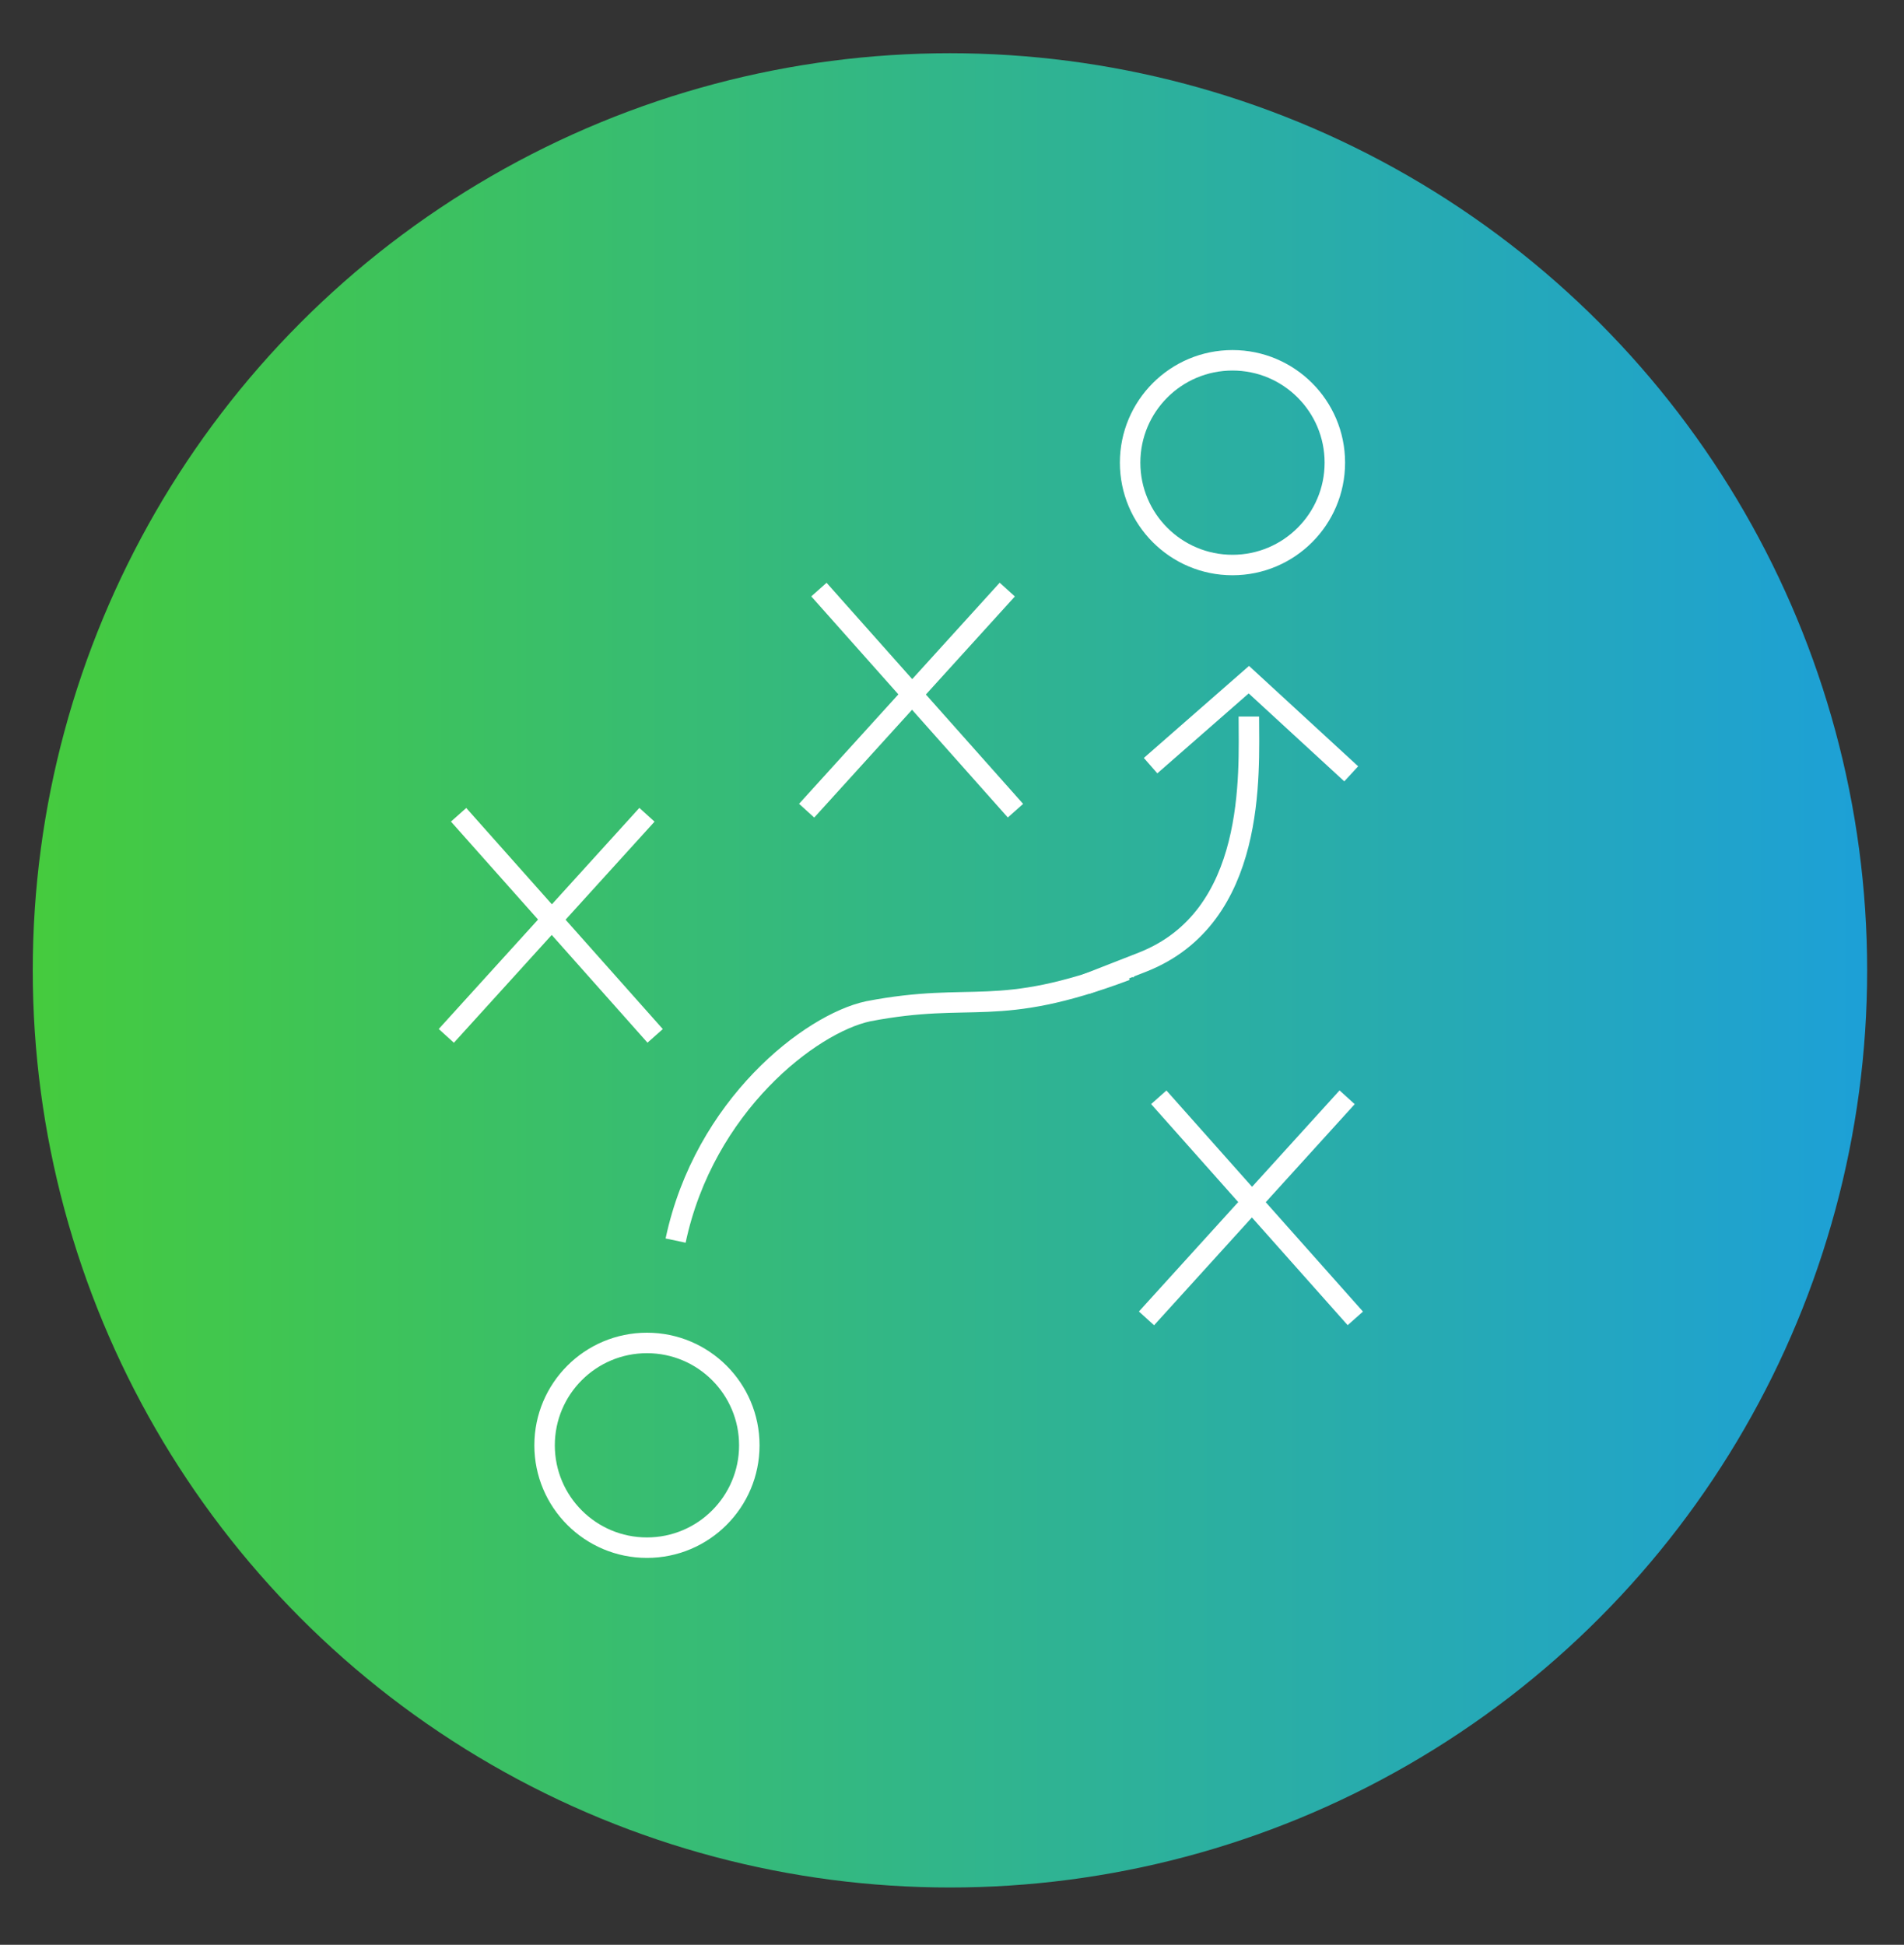
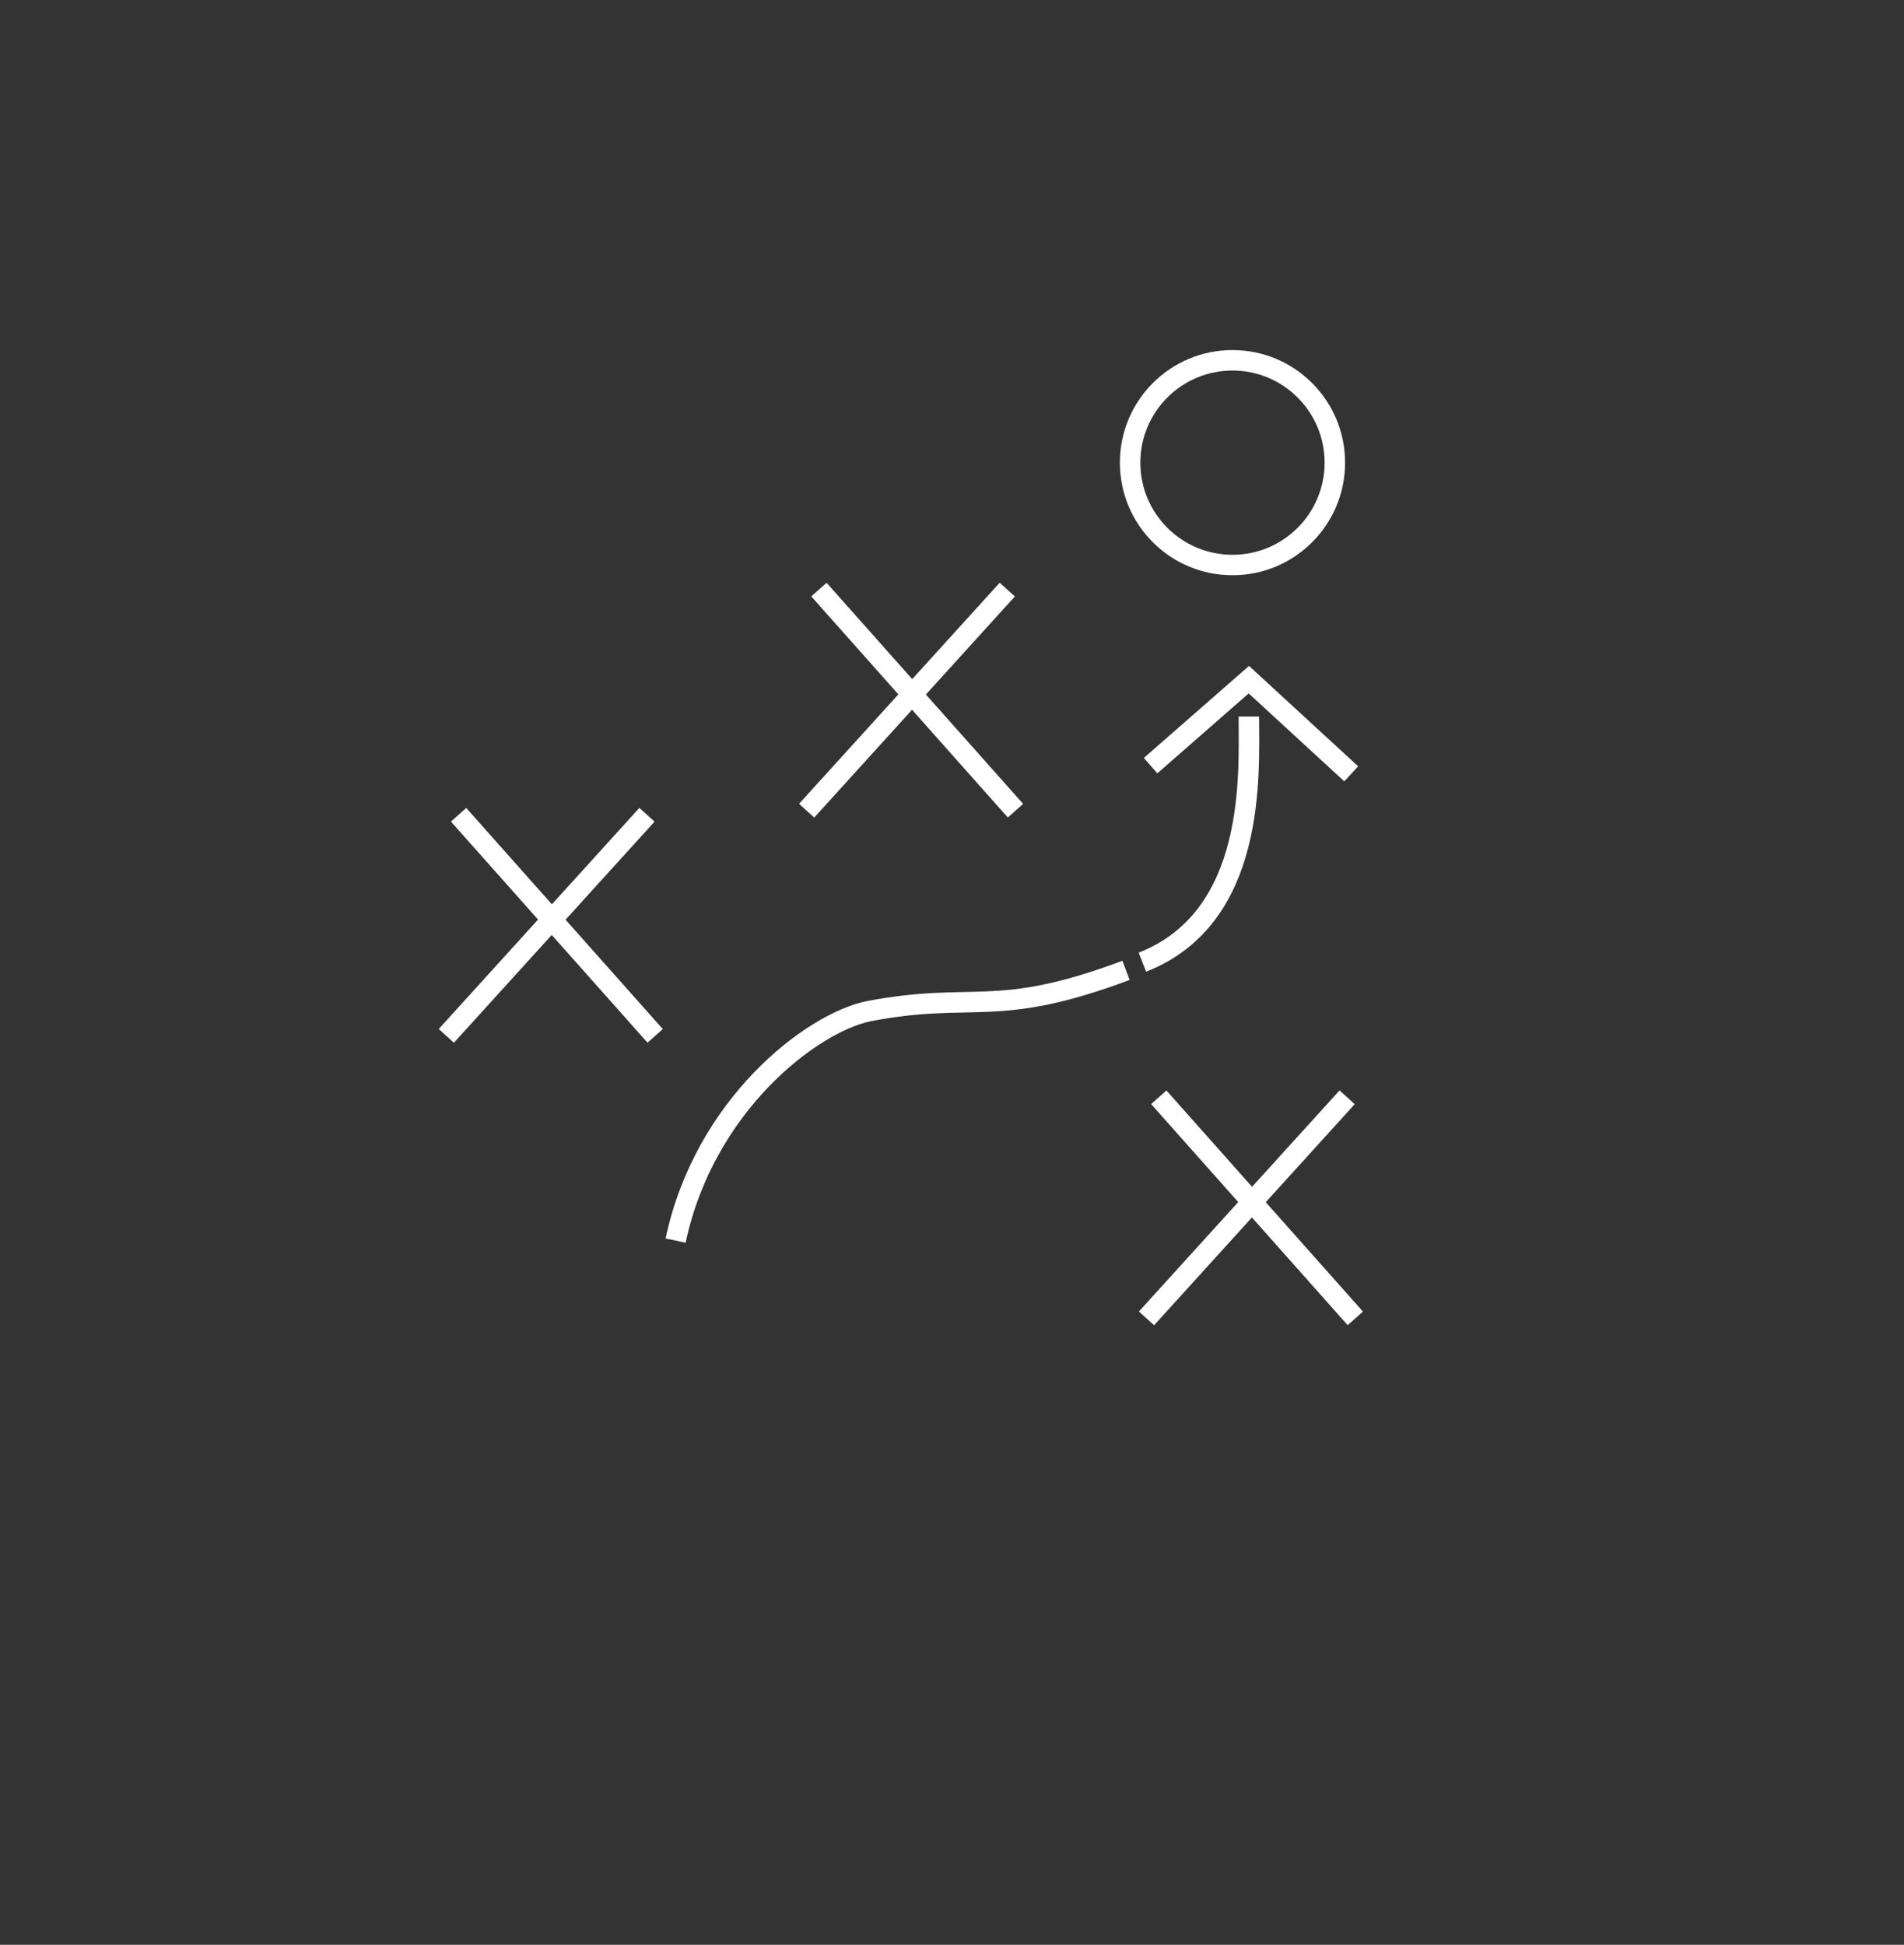
<svg xmlns="http://www.w3.org/2000/svg" viewBox="0 0 46.5 47.5">
  <rect x="0" y="0" width="46.5" height="47.5" fill="#333333" stroke="none" />
  <defs>
    <style>      .cls-1 {        fill: none;        stroke: #fff;        stroke-miterlimit: 10;        stroke-width: .5px;      }      .cls-2 {        fill: url(#linear-gradient);      }    </style>
    <linearGradient id="linear-gradient" x1=".9" y1="23.7" x2="45.6" y2="23.7" gradientUnits="userSpaceOnUse">
      <stop offset="0" stop-color="#45cb3e" />
      <stop offset="1" stop-color="#1da0d7" />
    </linearGradient>
  </defs>
  <g>
    <g id="Layer_1">
      <g>
-         <circle class="cls-2" cx="23.2" cy="23.7" r="22.4" />
        <g>
          <g>
            <line class="cls-1" x1="20" y1="14.4" x2="24.8" y2="19.8" />
            <line class="cls-1" x1="24.6" y1="14.4" x2="19.7" y2="19.8" />
          </g>
          <g>
            <line class="cls-1" x1="11.2" y1="19.9" x2="16" y2="25.3" />
            <line class="cls-1" x1="15.8" y1="19.9" x2="10.9" y2="25.3" />
          </g>
          <g>
            <line class="cls-1" x1="28.3" y1="26.8" x2="33.1" y2="32.2" />
            <line class="cls-1" x1="32.9" y1="26.8" x2="28" y2="32.2" />
          </g>
          <circle class="cls-1" cx="30.1" cy="11.3" r="2.5" />
-           <circle class="cls-1" cx="15.8" cy="35.3" r="2.5" />
          <path class="cls-1" d="M27.5,23.7c-3.2,1.2-3.7.5-6.3,1-1.4.3-4,2.3-4.7,5.6" />
-           <path class="cls-1" d="M30.5,17.5c0,1.4.2,4.9-2.6,6s-.3.1-.4.2" />
+           <path class="cls-1" d="M30.5,17.5c0,1.4.2,4.9-2.6,6" />
          <polyline class="cls-1" points="28.1 18.7 30.5 16.6 33 18.9" />
        </g>
      </g>
    </g>
  </g>
</svg>